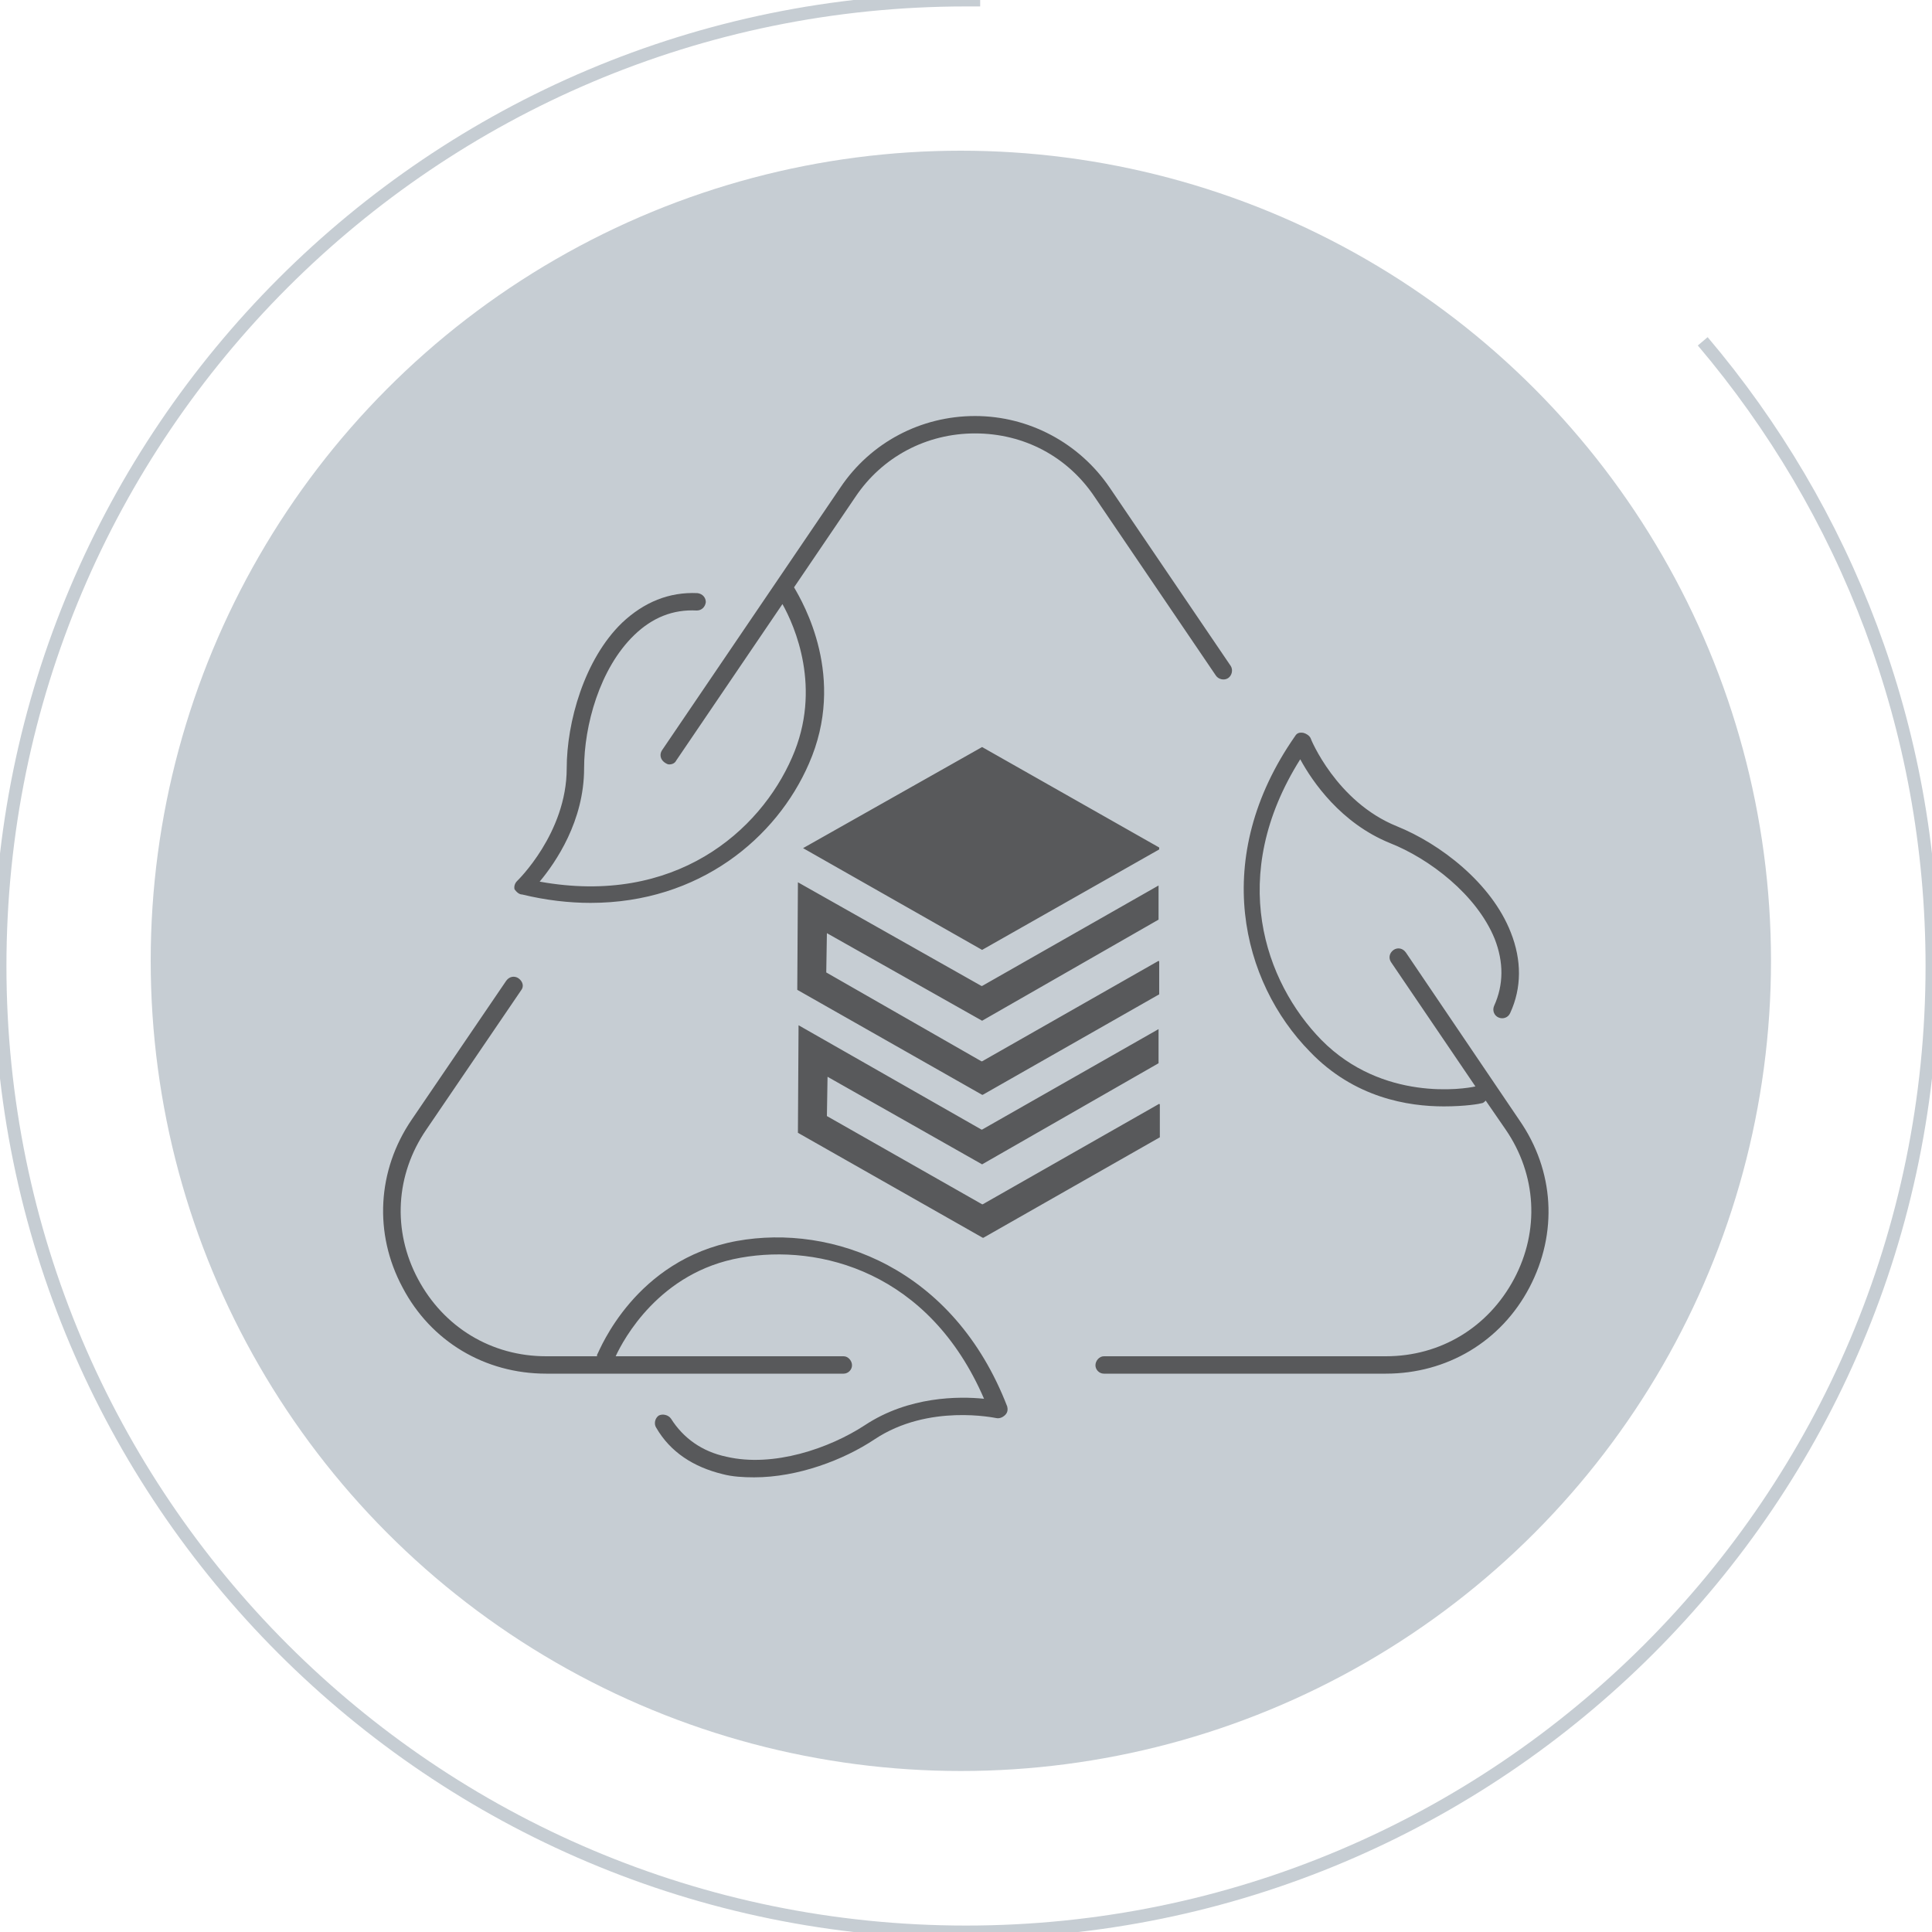
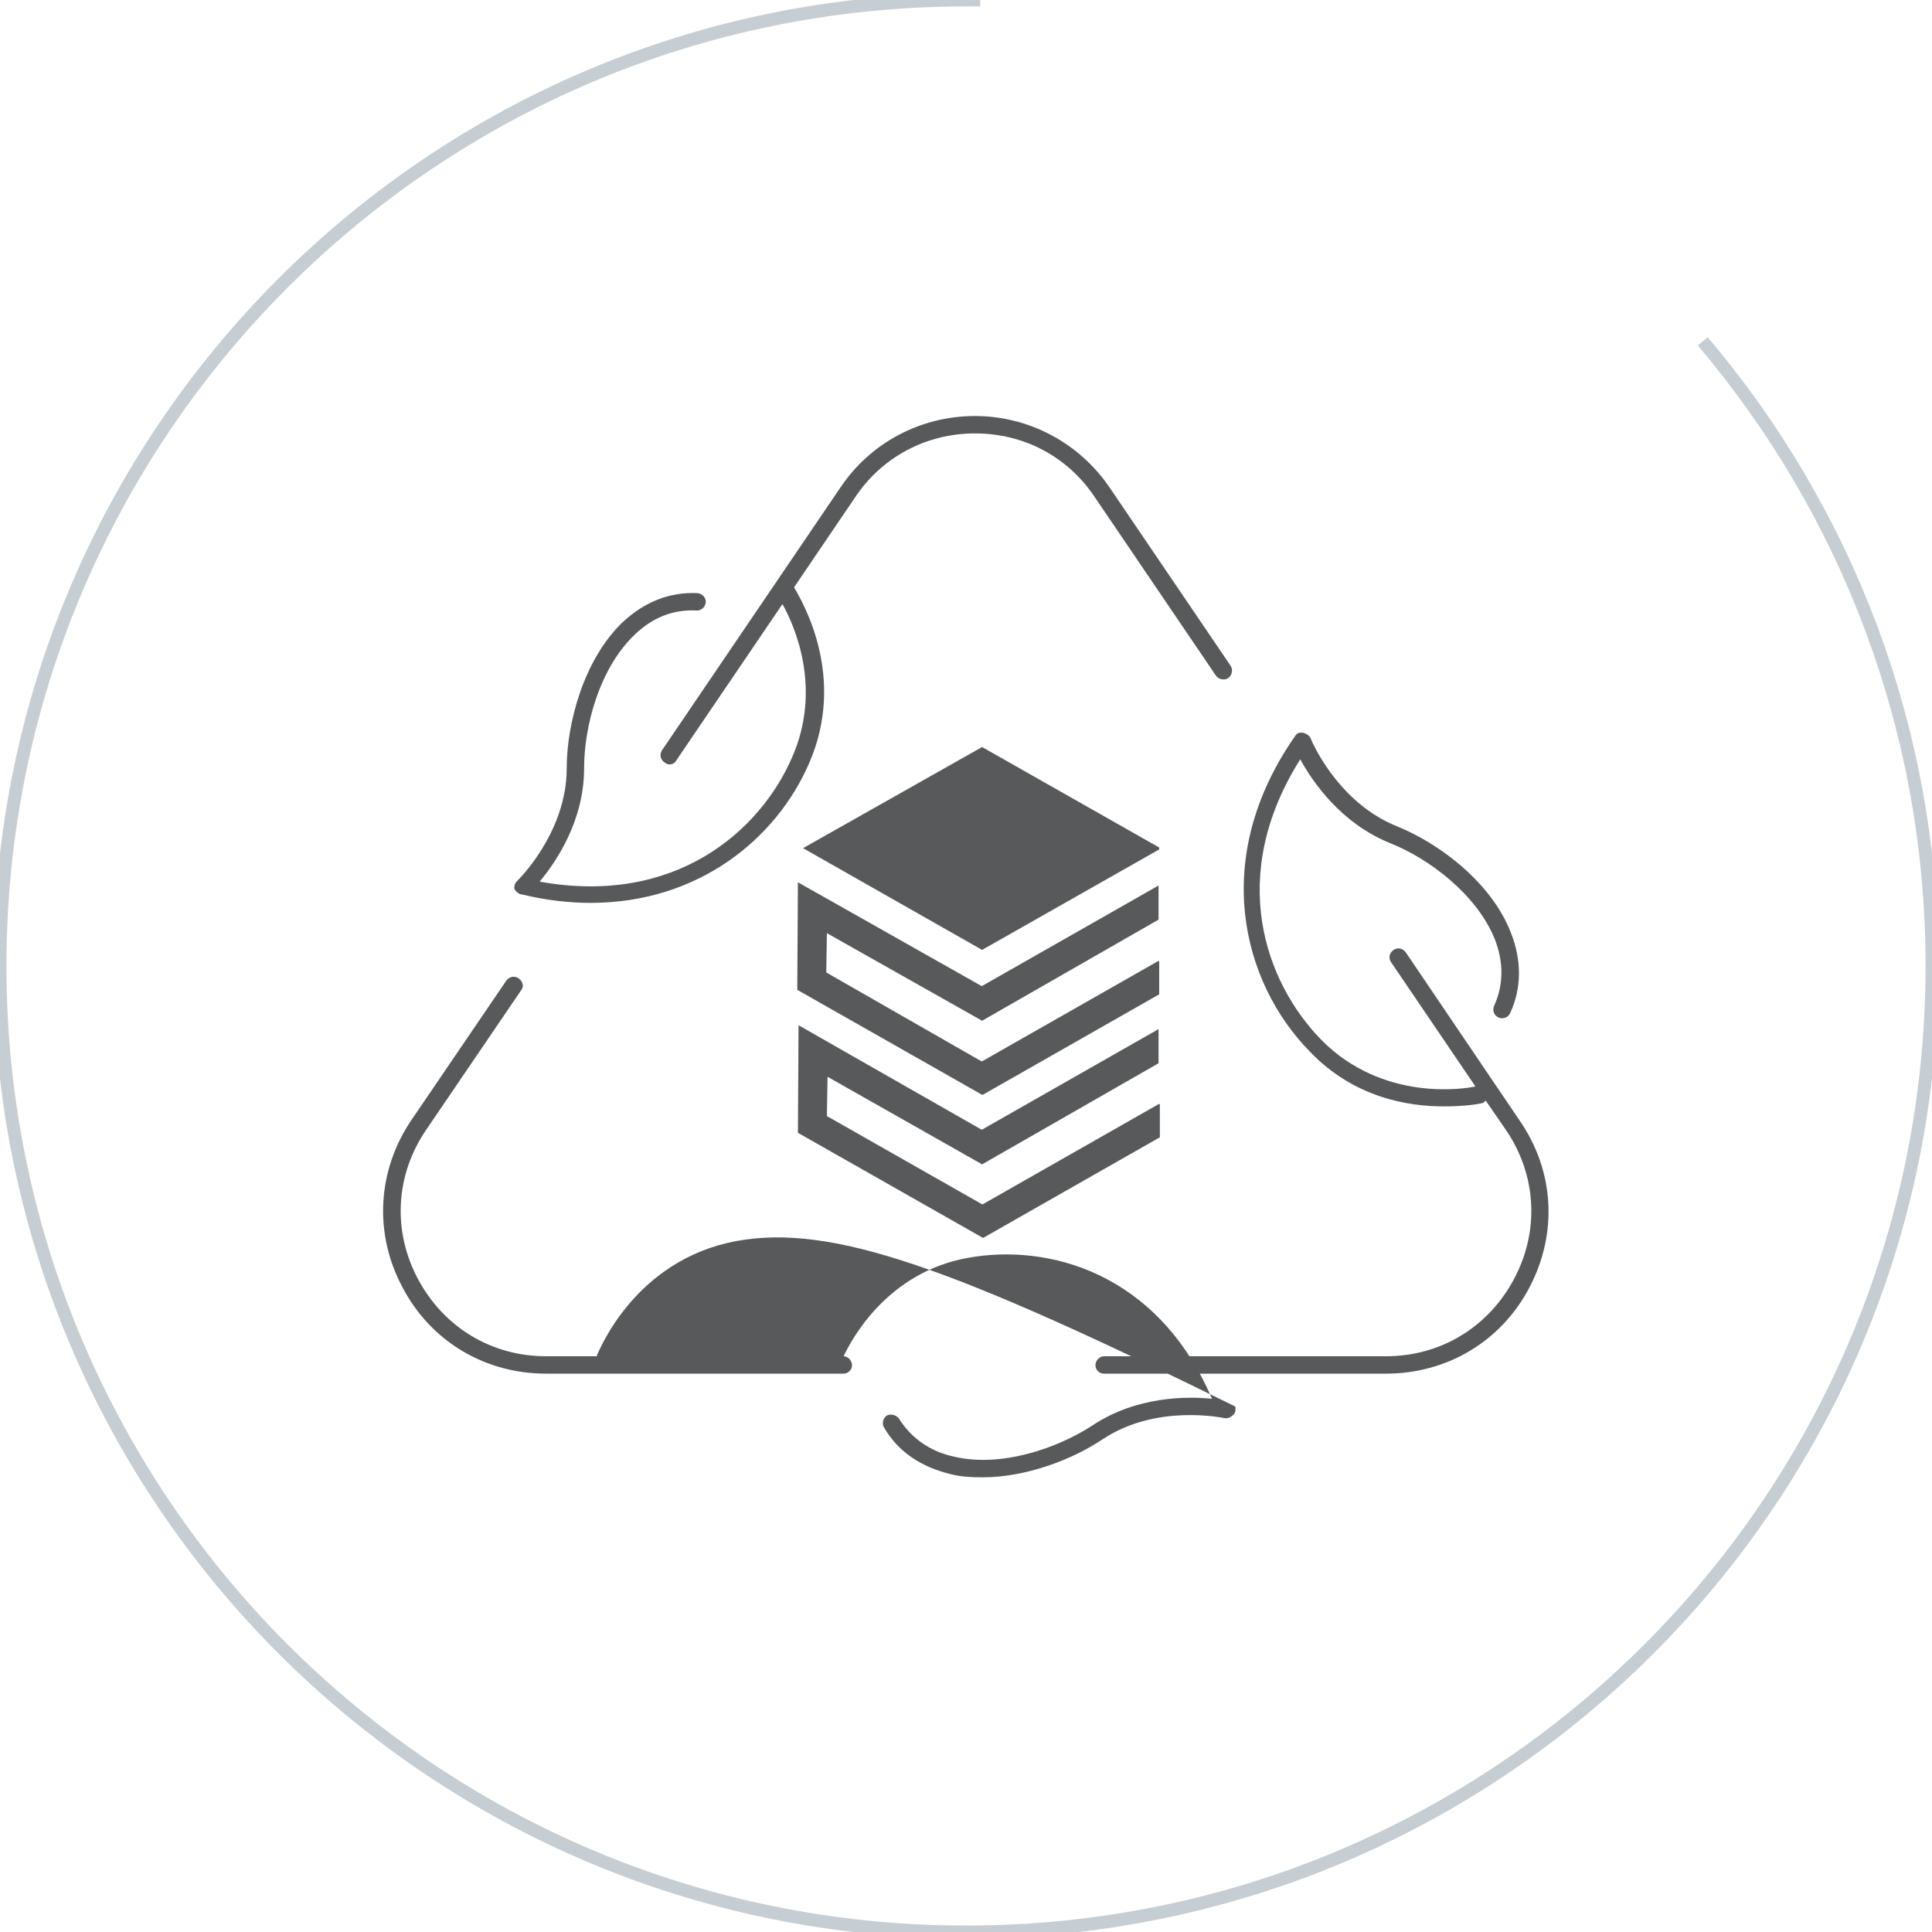
<svg xmlns="http://www.w3.org/2000/svg" x="0px" y="0px" width="300px" height="300px" viewBox="0 0 300 300">
  <path fill="none" stroke="#c6cdd3" stroke-width="2" d="M264.4,53c22.2,26.2,35.6,60,35.6,97c0,82.8-67.2,150-150,150S0,232.8,0,150 S67.2,0,150,0c0.7,0,1.5,0,2.2,0" />
-   <circle fill="#c6cdd3" cx="149.2" cy="149.2" r="125.8" />
-   <path fill="#58595b" d="M237.5,199.9c-4.4,8.4-12.8,13.4-22.3,13.4h-43.8c-0.7,0-1.3-0.6-1.3-1.3c0-0.7,0.6-1.4,1.3-1.4h43.8 c8.5,0,15.9-4.5,19.9-12c4-7.5,3.5-16.2-1.3-23.2l-3.1-4.5c-0.2,0.2-0.4,0.4-0.6,0.4c-0.3,0.1-2.5,0.5-5.9,0.5 c-5.5,0-13.9-1.3-20.8-8.5c-10.6-10.8-15.5-30.1-2.3-49c0.3-0.5,0.7-0.6,1.3-0.5c0.4,0.1,0.9,0.4,1.1,0.8c0,0.1,4,9.9,13.4,13.7 c6.7,2.7,14.7,8.8,17.7,16.5c1.7,4.3,1.7,8.6-0.1,12.5c-0.3,0.7-1.1,1-1.8,0.7s-1-1.1-0.7-1.8c1.5-3.3,1.5-6.8,0.1-10.4 c-2.8-6.9-10.2-12.5-16.3-14.9c-7.6-3.1-12-9.5-13.9-13c-11.4,18.1-5.5,34.6,3.3,43.6c9.5,9.6,22.2,7.6,23.9,7.2l-13.1-19.3 c-0.4-0.6-0.3-1.4,0.4-1.9c0.6-0.4,1.4-0.3,1.9,0.4l17.6,26C241.4,181.8,241.9,191.5,237.5,199.9z M114.4,192.7 c-15.8,2.9-21.3,17-21.6,17.5c-0.1,0.1-0.1,0.3-0.1,0.4h-7.9c-8.5,0-15.9-4.5-19.9-12s-3.5-16.2,1.3-23.2l14.7-21.6 c0.5-0.6,0.3-1.4-0.4-1.9c-0.6-0.4-1.4-0.3-1.9,0.4l-14.7,21.6c-5.3,7.8-5.9,17.6-1.4,26c4.4,8.4,12.8,13.4,22.3,13.4H131 c0.7,0,1.3-0.6,1.3-1.3s-0.6-1.4-1.3-1.4H95.6c1.2-2.6,6.8-13.1,19.4-15.3c12.3-2.2,29.3,2.2,37.8,21.9c-3.9-0.4-11.7-0.4-18.5,4.1 c-5.5,3.6-14.2,6.6-21.5,4.9c-3.8-0.8-6.7-2.9-8.6-5.9c-0.4-0.6-1.3-0.8-1.9-0.5c-0.6,0.4-0.8,1.3-0.4,1.9c2.2,3.8,5.8,6.1,10.3,7.2 c1.5,0.4,3.2,0.5,4.9,0.5c6.8,0,13.9-2.7,18.7-5.9c8.4-5.6,18.8-3.3,18.9-3.3c0.5,0.1,1-0.1,1.4-0.5c0.4-0.4,0.4-0.9,0.3-1.3 C148.1,196.9,129.3,190,114.4,192.7z M81.1,138.9c3.7,0.9,7.3,1.3,10.6,1.3c16.9,0,28.9-10.1,33.9-21.6c5.9-13.4-0.9-25-2.3-27.4 l9.5-14c4.2-6.3,11.1-9.9,18.6-9.9c7.6,0,14.4,3.6,18.6,9.9l18.8,27.7c0.4,0.6,1.3,0.8,1.9,0.4c0.6-0.4,0.8-1.3,0.4-1.9l-18.8-27.7 c-4.7-6.9-12.5-11.1-20.9-11.1c-8.4,0-16.2,4.1-20.9,11.1l-27.7,40.8c-0.4,0.6-0.3,1.4,0.4,1.9c0.3,0.2,0.5,0.3,0.7,0.3 c0.5,0,0.9-0.2,1.1-0.6l16.5-24.3c1.9,3.4,6.2,13.1,1.5,23.8c-5,11.5-18.2,23.1-39.2,19.3c2.5-3,6.9-9.4,6.9-17.6 c0-6.6,2.4-15.5,7.8-20.7c2.8-2.7,6-4,9.7-3.8c0.7,0,1.3-0.5,1.4-1.3c0-0.7-0.5-1.3-1.3-1.4c-4.4-0.2-8.3,1.4-11.7,4.6 c-5.9,5.7-8.6,15.5-8.6,22.6c0,10.1-7.7,17.5-7.7,17.5c-0.4,0.4-0.5,0.9-0.4,1.3C80.2,138.5,80.6,138.9,81.1,138.9z M180,131.9 l-27.5,15.6l-27.8-15.8l27.8-15.7l27.5,15.6V131.9z M152.5,158.5L152.5,158.5l27.4-15.7v-5.3l-27.4,15.6h-0.1L123.9,137l-0.1,16.7 l28.7,16.3h0.1l27.4-15.6v-5.1l-0.1-0.1l-27.4,15.6h-0.1l-24.1-13.8l0.1-6.1L152.5,158.5z M152.5,180.8L152.5,180.8l27.4-15.7v-5.3 l-27.4,15.6h-0.1l-28.4-16.2l-0.1,16.7l28.7,16.3h0.1l27.4-15.6v-5.1l-0.1-0.1l-27.4,15.6h-0.1l-24.1-13.7l0.1-6.1L152.5,180.8z" />
+   <path fill="#58595b" d="M237.5,199.9c-4.4,8.4-12.8,13.4-22.3,13.4h-43.8c-0.7,0-1.3-0.6-1.3-1.3c0-0.7,0.6-1.4,1.3-1.4h43.8 c8.5,0,15.9-4.5,19.9-12c4-7.5,3.5-16.2-1.3-23.2l-3.1-4.5c-0.2,0.2-0.4,0.4-0.6,0.4c-0.3,0.1-2.5,0.5-5.9,0.5 c-5.5,0-13.9-1.3-20.8-8.5c-10.6-10.8-15.5-30.1-2.3-49c0.3-0.5,0.7-0.6,1.3-0.5c0.4,0.1,0.9,0.4,1.1,0.8c0,0.1,4,9.9,13.4,13.7 c6.7,2.7,14.7,8.8,17.7,16.5c1.7,4.3,1.7,8.6-0.1,12.5c-0.3,0.7-1.1,1-1.8,0.7s-1-1.1-0.7-1.8c1.5-3.3,1.5-6.8,0.1-10.4 c-2.8-6.9-10.2-12.5-16.3-14.9c-7.6-3.1-12-9.5-13.9-13c-11.4,18.1-5.5,34.6,3.3,43.6c9.5,9.6,22.2,7.6,23.9,7.2l-13.1-19.3 c-0.4-0.6-0.3-1.4,0.4-1.9c0.6-0.4,1.4-0.3,1.9,0.4l17.6,26C241.4,181.8,241.9,191.5,237.5,199.9z M114.4,192.7 c-15.8,2.9-21.3,17-21.6,17.5c-0.1,0.1-0.1,0.3-0.1,0.4h-7.9c-8.5,0-15.9-4.5-19.9-12s-3.5-16.2,1.3-23.2l14.7-21.6 c0.5-0.6,0.3-1.4-0.4-1.9c-0.6-0.4-1.4-0.3-1.9,0.4l-14.7,21.6c-5.3,7.8-5.9,17.6-1.4,26c4.4,8.4,12.8,13.4,22.3,13.4H131 c0.7,0,1.3-0.6,1.3-1.3s-0.6-1.4-1.3-1.4c1.2-2.6,6.8-13.1,19.4-15.3c12.3-2.2,29.3,2.2,37.8,21.9c-3.9-0.4-11.7-0.4-18.5,4.1 c-5.5,3.6-14.2,6.6-21.5,4.9c-3.8-0.8-6.7-2.9-8.6-5.9c-0.4-0.6-1.3-0.8-1.9-0.5c-0.6,0.4-0.8,1.3-0.4,1.9c2.2,3.8,5.8,6.1,10.3,7.2 c1.5,0.4,3.2,0.5,4.9,0.5c6.8,0,13.9-2.7,18.7-5.9c8.4-5.6,18.8-3.3,18.9-3.3c0.5,0.1,1-0.1,1.4-0.5c0.4-0.4,0.4-0.9,0.3-1.3 C148.1,196.9,129.3,190,114.4,192.7z M81.1,138.9c3.7,0.9,7.3,1.3,10.6,1.3c16.9,0,28.9-10.1,33.9-21.6c5.9-13.4-0.9-25-2.3-27.4 l9.5-14c4.2-6.3,11.1-9.9,18.6-9.9c7.6,0,14.4,3.6,18.6,9.9l18.8,27.7c0.4,0.6,1.3,0.8,1.9,0.4c0.6-0.4,0.8-1.3,0.4-1.9l-18.8-27.7 c-4.7-6.9-12.5-11.1-20.9-11.1c-8.4,0-16.2,4.1-20.9,11.1l-27.7,40.8c-0.4,0.6-0.3,1.4,0.4,1.9c0.3,0.2,0.5,0.3,0.7,0.3 c0.5,0,0.9-0.2,1.1-0.6l16.5-24.3c1.9,3.4,6.2,13.1,1.5,23.8c-5,11.5-18.2,23.1-39.2,19.3c2.5-3,6.9-9.4,6.9-17.6 c0-6.6,2.4-15.5,7.8-20.7c2.8-2.7,6-4,9.7-3.8c0.7,0,1.3-0.5,1.4-1.3c0-0.7-0.5-1.3-1.3-1.4c-4.4-0.2-8.3,1.4-11.7,4.6 c-5.9,5.7-8.6,15.5-8.6,22.6c0,10.1-7.7,17.5-7.7,17.5c-0.4,0.4-0.5,0.9-0.4,1.3C80.2,138.5,80.6,138.9,81.1,138.9z M180,131.9 l-27.5,15.6l-27.8-15.8l27.8-15.7l27.5,15.6V131.9z M152.5,158.5L152.5,158.5l27.4-15.7v-5.3l-27.4,15.6h-0.1L123.9,137l-0.1,16.7 l28.7,16.3h0.1l27.4-15.6v-5.1l-0.1-0.1l-27.4,15.6h-0.1l-24.1-13.8l0.1-6.1L152.5,158.5z M152.5,180.8L152.5,180.8l27.4-15.7v-5.3 l-27.4,15.6h-0.1l-28.4-16.2l-0.1,16.7l28.7,16.3h0.1l27.4-15.6v-5.1l-0.1-0.1l-27.4,15.6h-0.1l-24.1-13.7l0.1-6.1L152.5,180.8z" />
</svg>